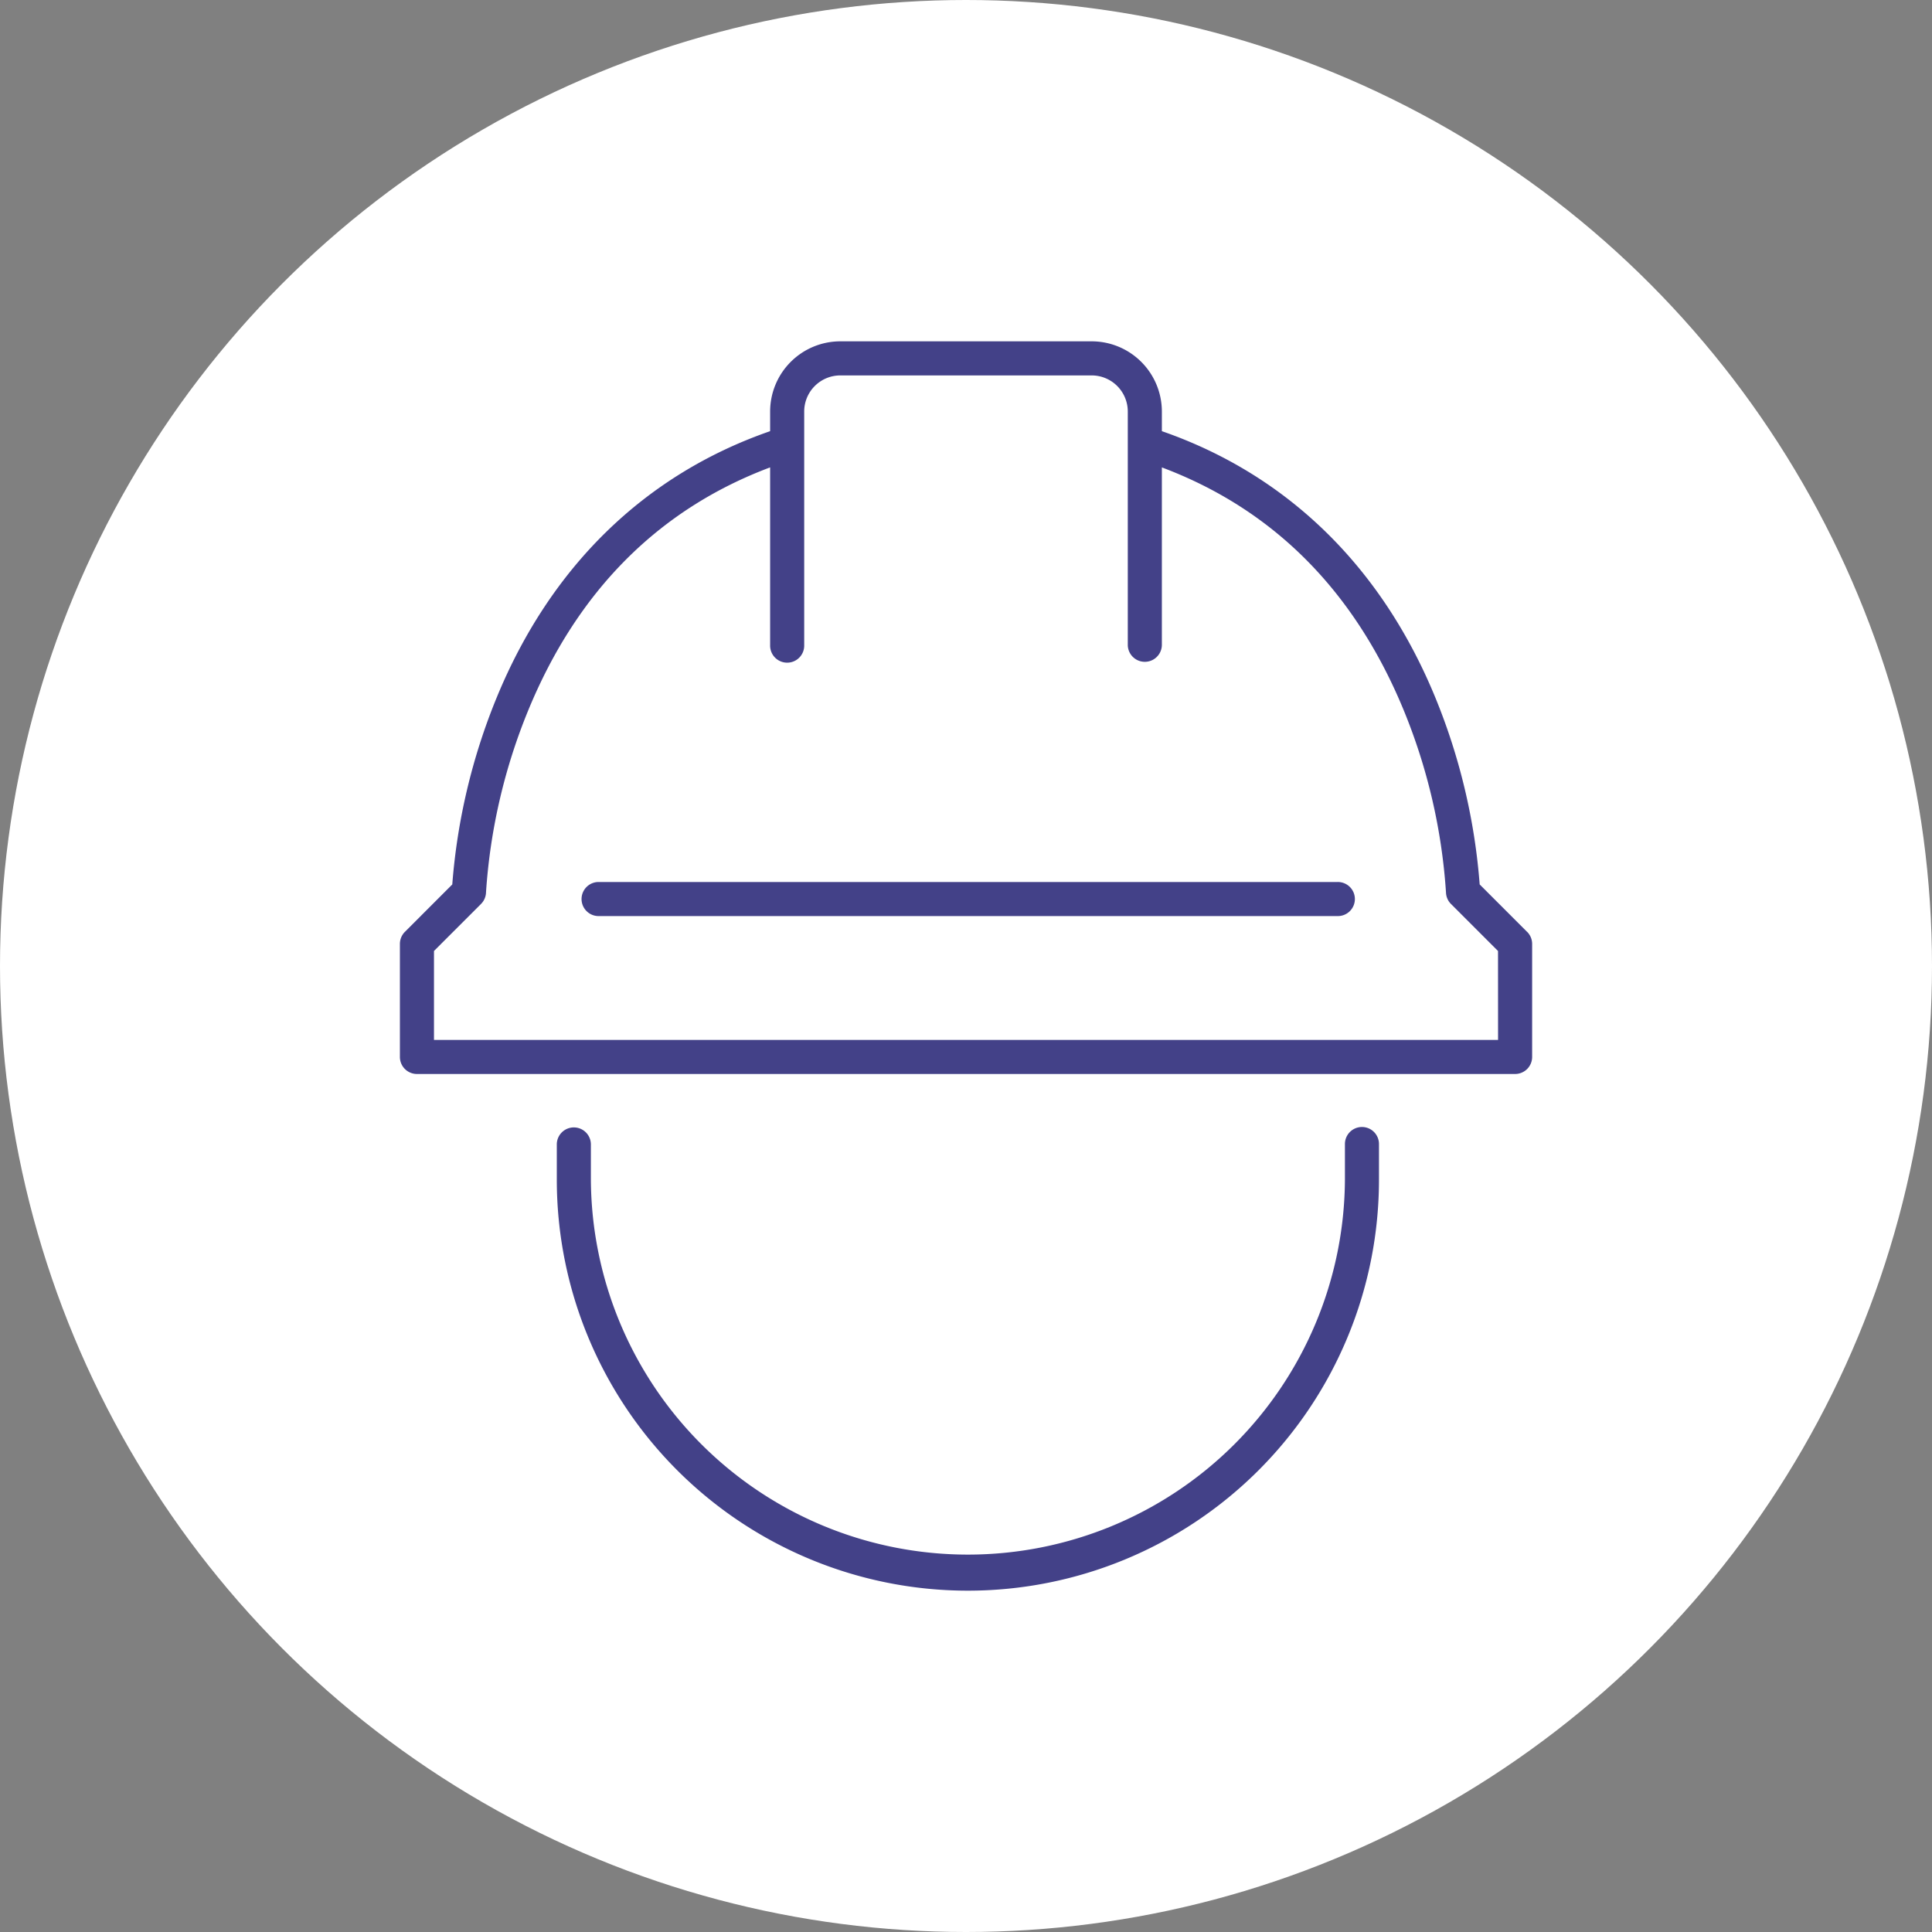
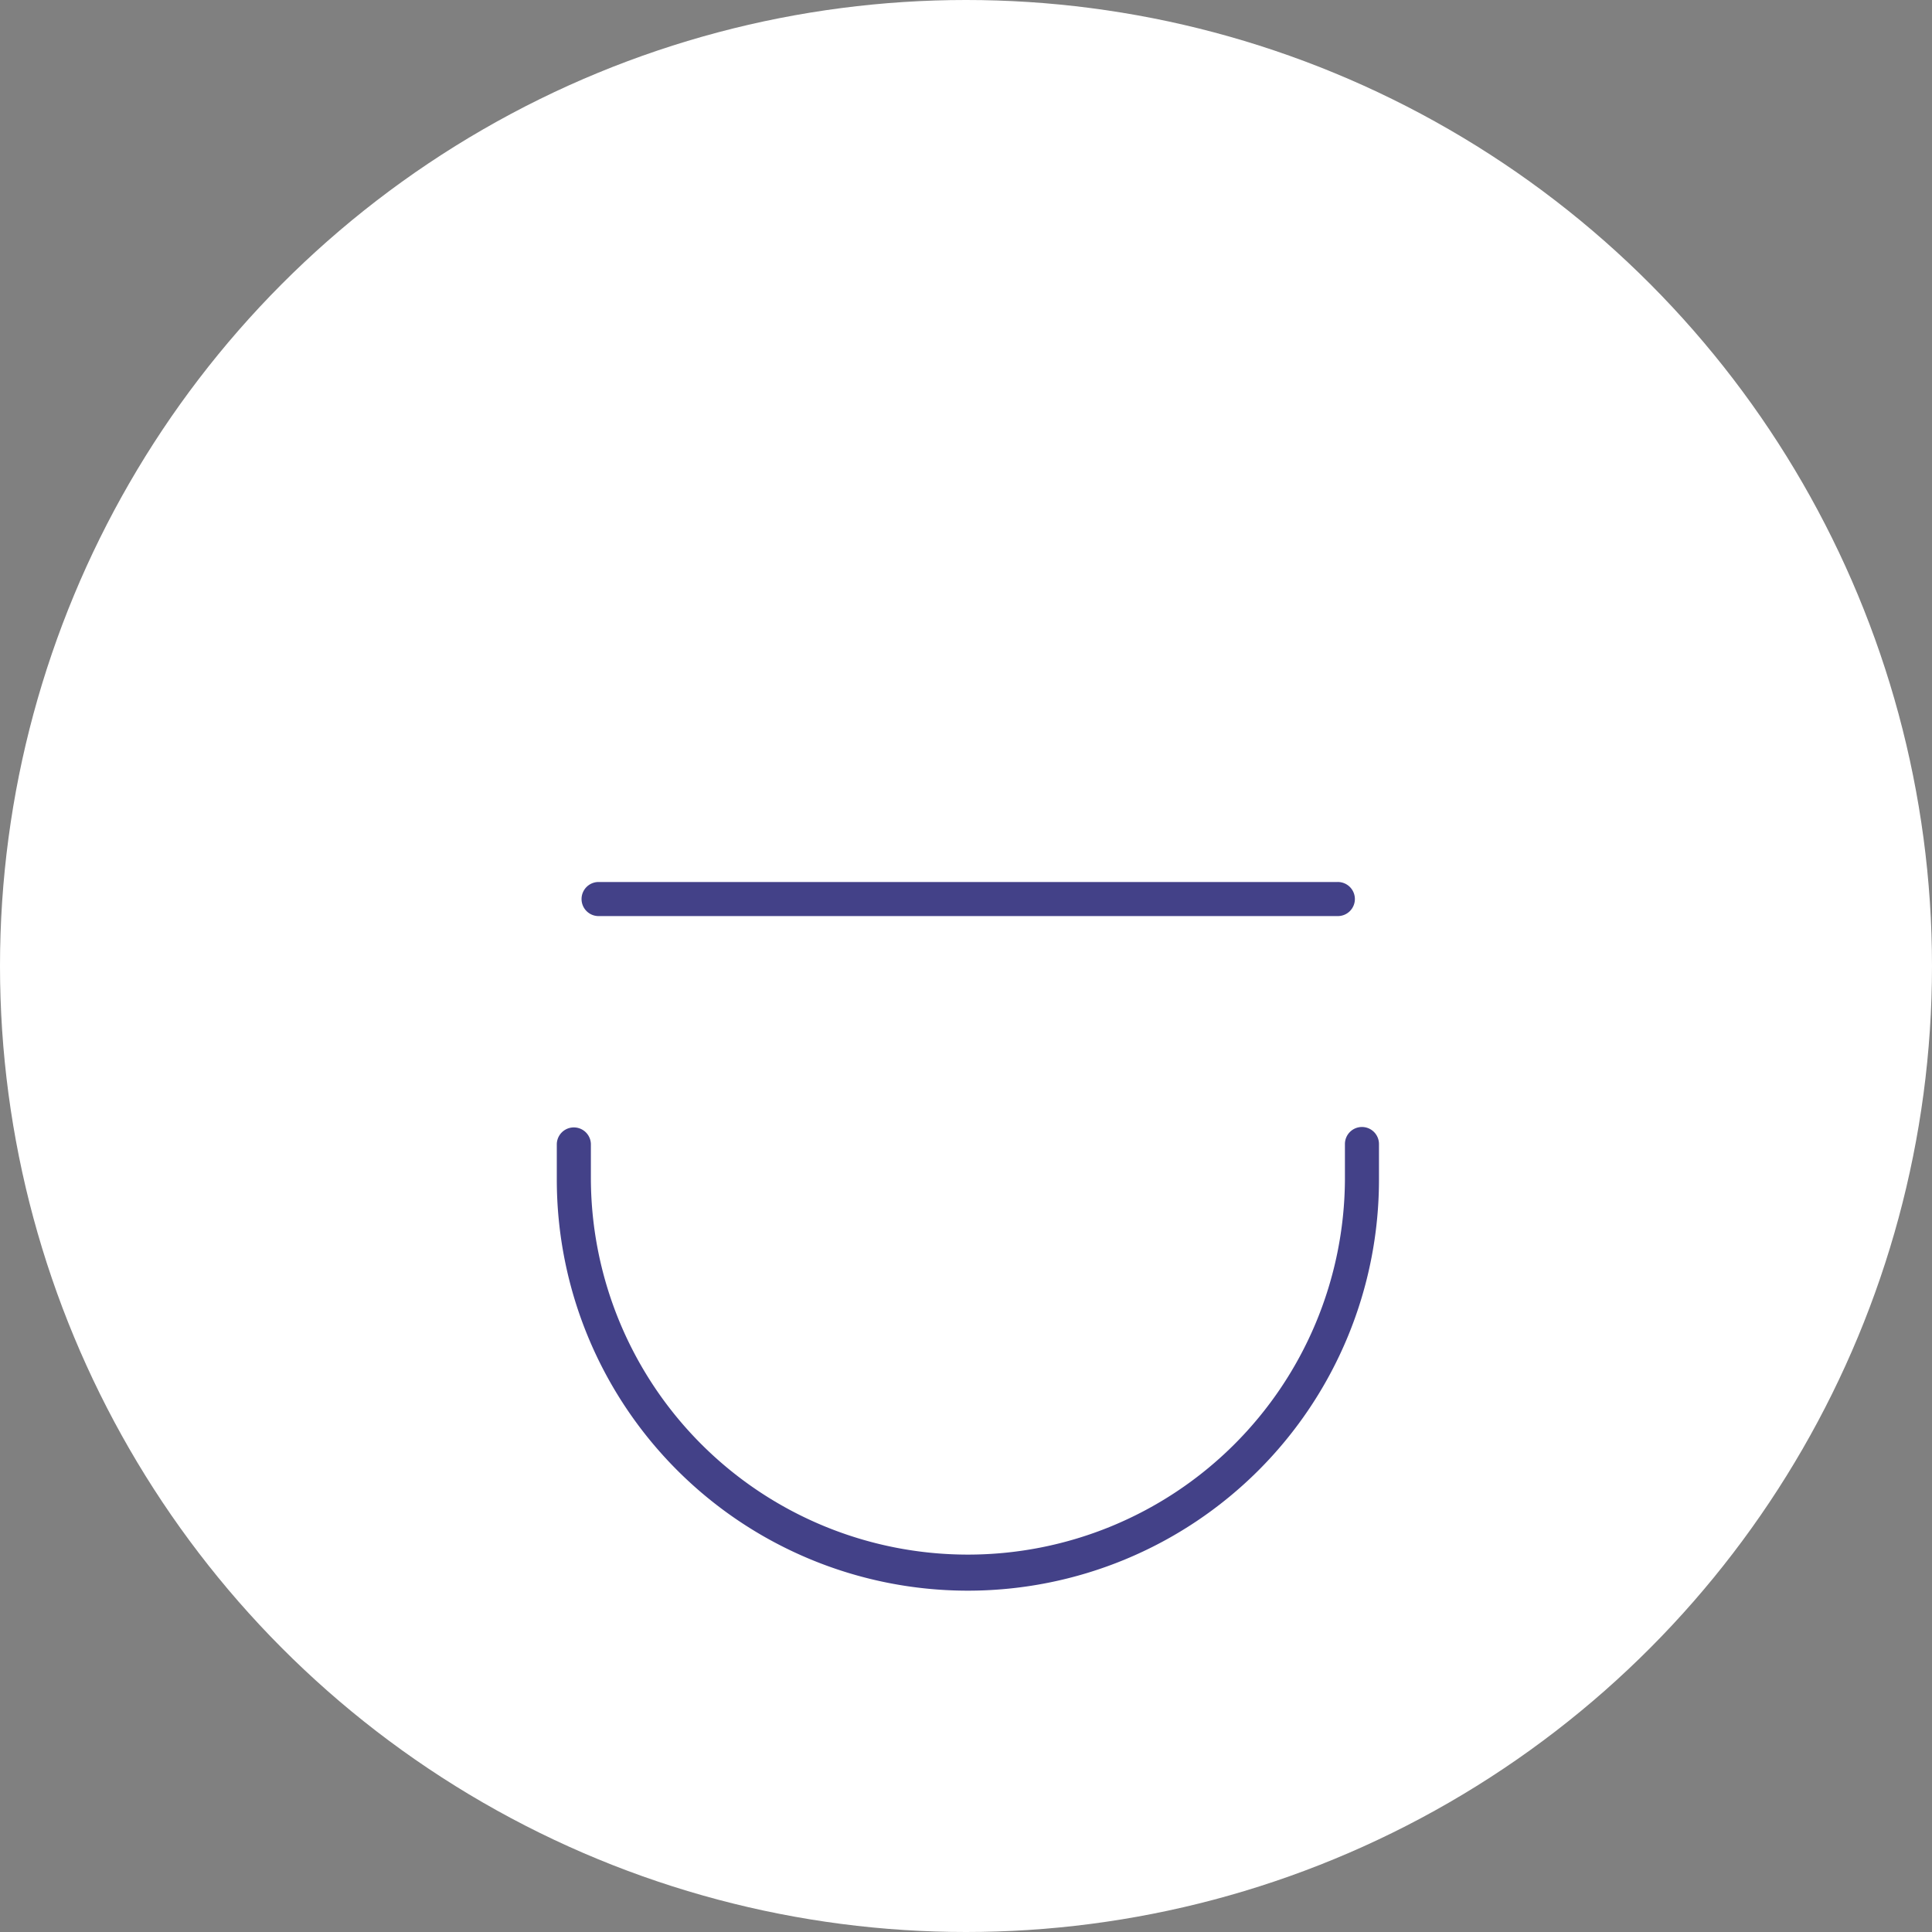
<svg xmlns="http://www.w3.org/2000/svg" width="180" height="180" viewBox="0 0 180 180">
  <rect x="0" y="0" width="180" height="180" fill="#808080" stroke="none" />
  <defs>
    <clipPath id="a">
      <rect width="105.483" height="116.399" fill="#434188" />
    </clipPath>
  </defs>
  <g transform="translate(14599 1101.5)">
    <circle cx="90" cy="90" r="90" transform="translate(-14599 -1101.5)" fill="#fff" />
    <g transform="translate(-14561.742 -1069.699)">
      <g clip-path="url(#a)">
-         <path d="M105.018,55.018,100.6,50.6a57.408,57.408,0,0,0-4.116-17.373C91.471,21,82.67,12.422,70.991,8.37V6.538A6.545,6.545,0,0,0,64.453,0H41.031a6.545,6.545,0,0,0-6.538,6.538V8.37C22.814,12.422,14.013,21,9,33.231A57.4,57.4,0,0,0,4.88,50.6L.465,55.018A1.588,1.588,0,0,0,0,56.141V66.672A1.588,1.588,0,0,0,1.588,68.26H103.9a1.588,1.588,0,0,0,1.588-1.588V56.141a1.59,1.59,0,0,0-.465-1.123m-2.71,10.067H3.175V56.8l4.383-4.383a1.591,1.591,0,0,0,.465-1.08,53.961,53.961,0,0,1,3.951-17c4.581-11.109,12.152-18.7,22.519-22.593V28.311a1.588,1.588,0,1,0,3.175,0V6.538a3.366,3.366,0,0,1,3.362-3.362H64.453a3.366,3.366,0,0,1,3.362,3.362V28.311a1.588,1.588,0,0,0,3.175,0V11.746C81.358,15.64,88.928,23.23,93.51,34.339a53.948,53.948,0,0,1,3.951,17,1.59,1.59,0,0,0,.465,1.08l4.383,4.383Z" fill="#434188" />
        <path d="M112.44,125.242H43.567a1.588,1.588,0,0,0,0,3.175H112.44a1.588,1.588,0,1,0,0-3.175" transform="translate(-25.095 -74.869)" fill="#434188" />
        <path d="M111.361,181.989a1.587,1.587,0,0,0-1.588,1.588v3.312a35.127,35.127,0,0,1-70.253,0v-3.312a1.588,1.588,0,0,0-3.175,0v3.312a38.3,38.3,0,1,0,76.6,0v-3.312a1.587,1.587,0,0,0-1.588-1.588" transform="translate(-21.727 -108.791)" fill="#434188" />
      </g>
    </g>
  </g>
</svg>